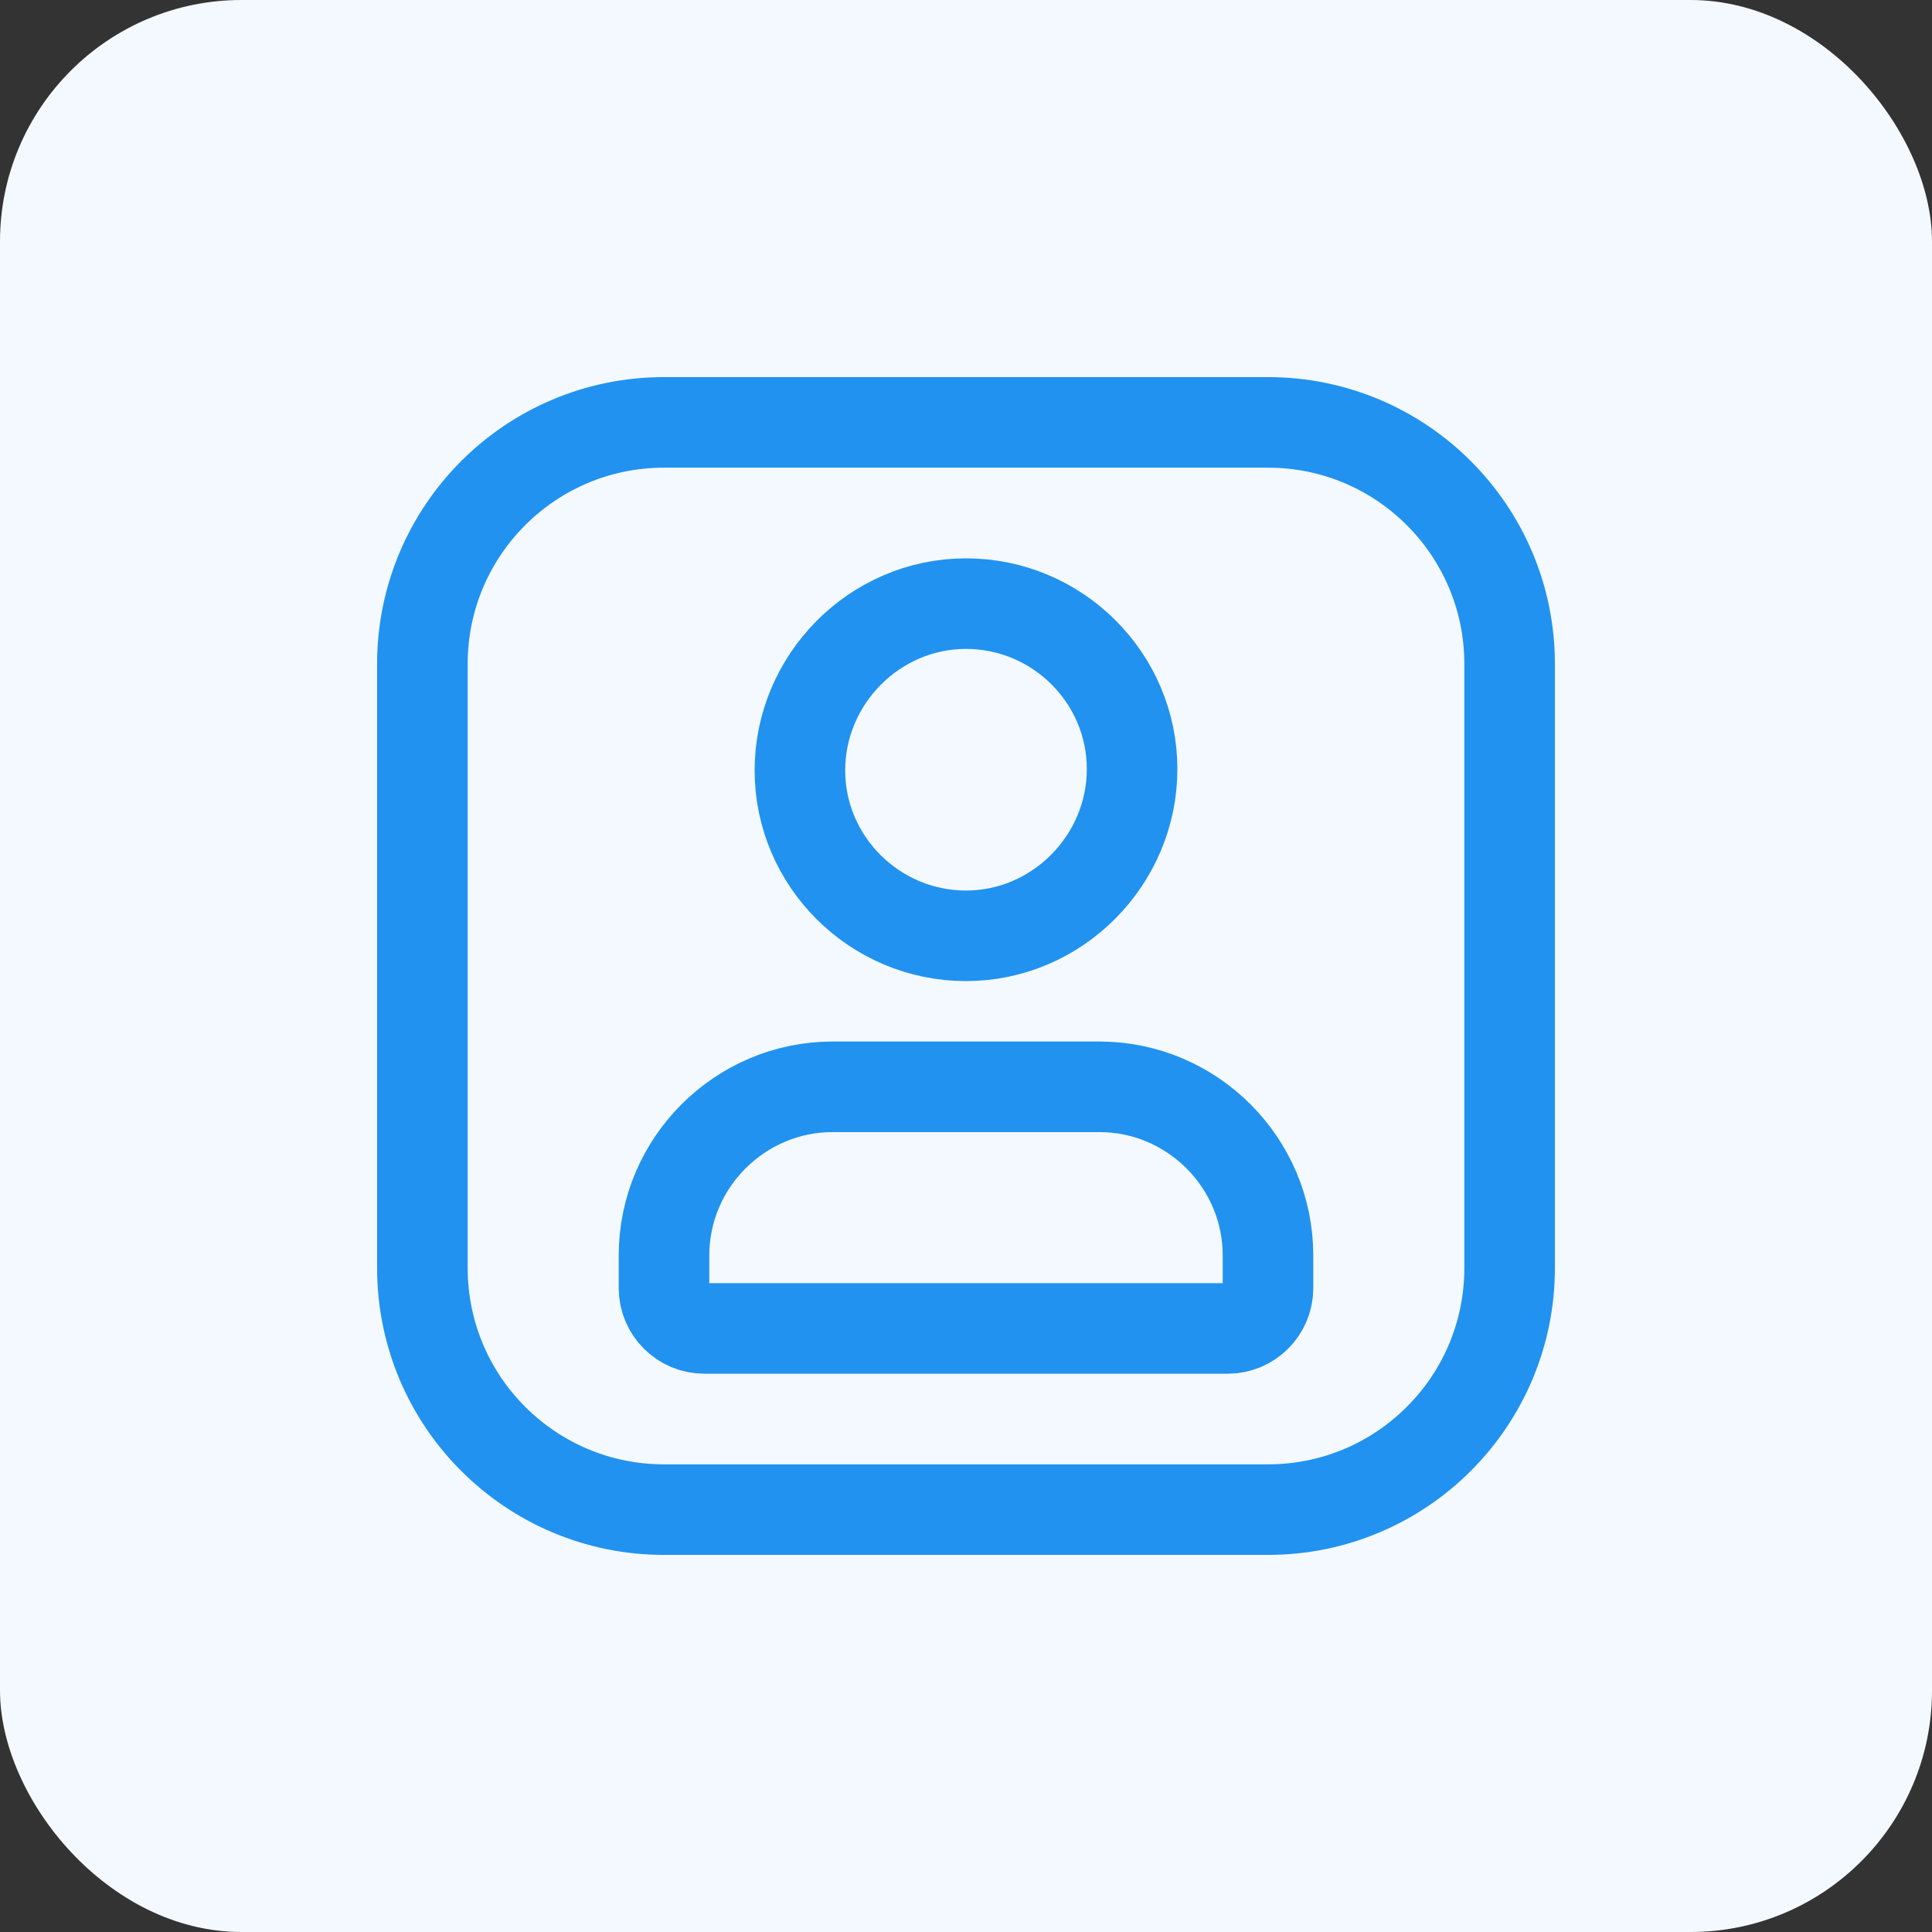
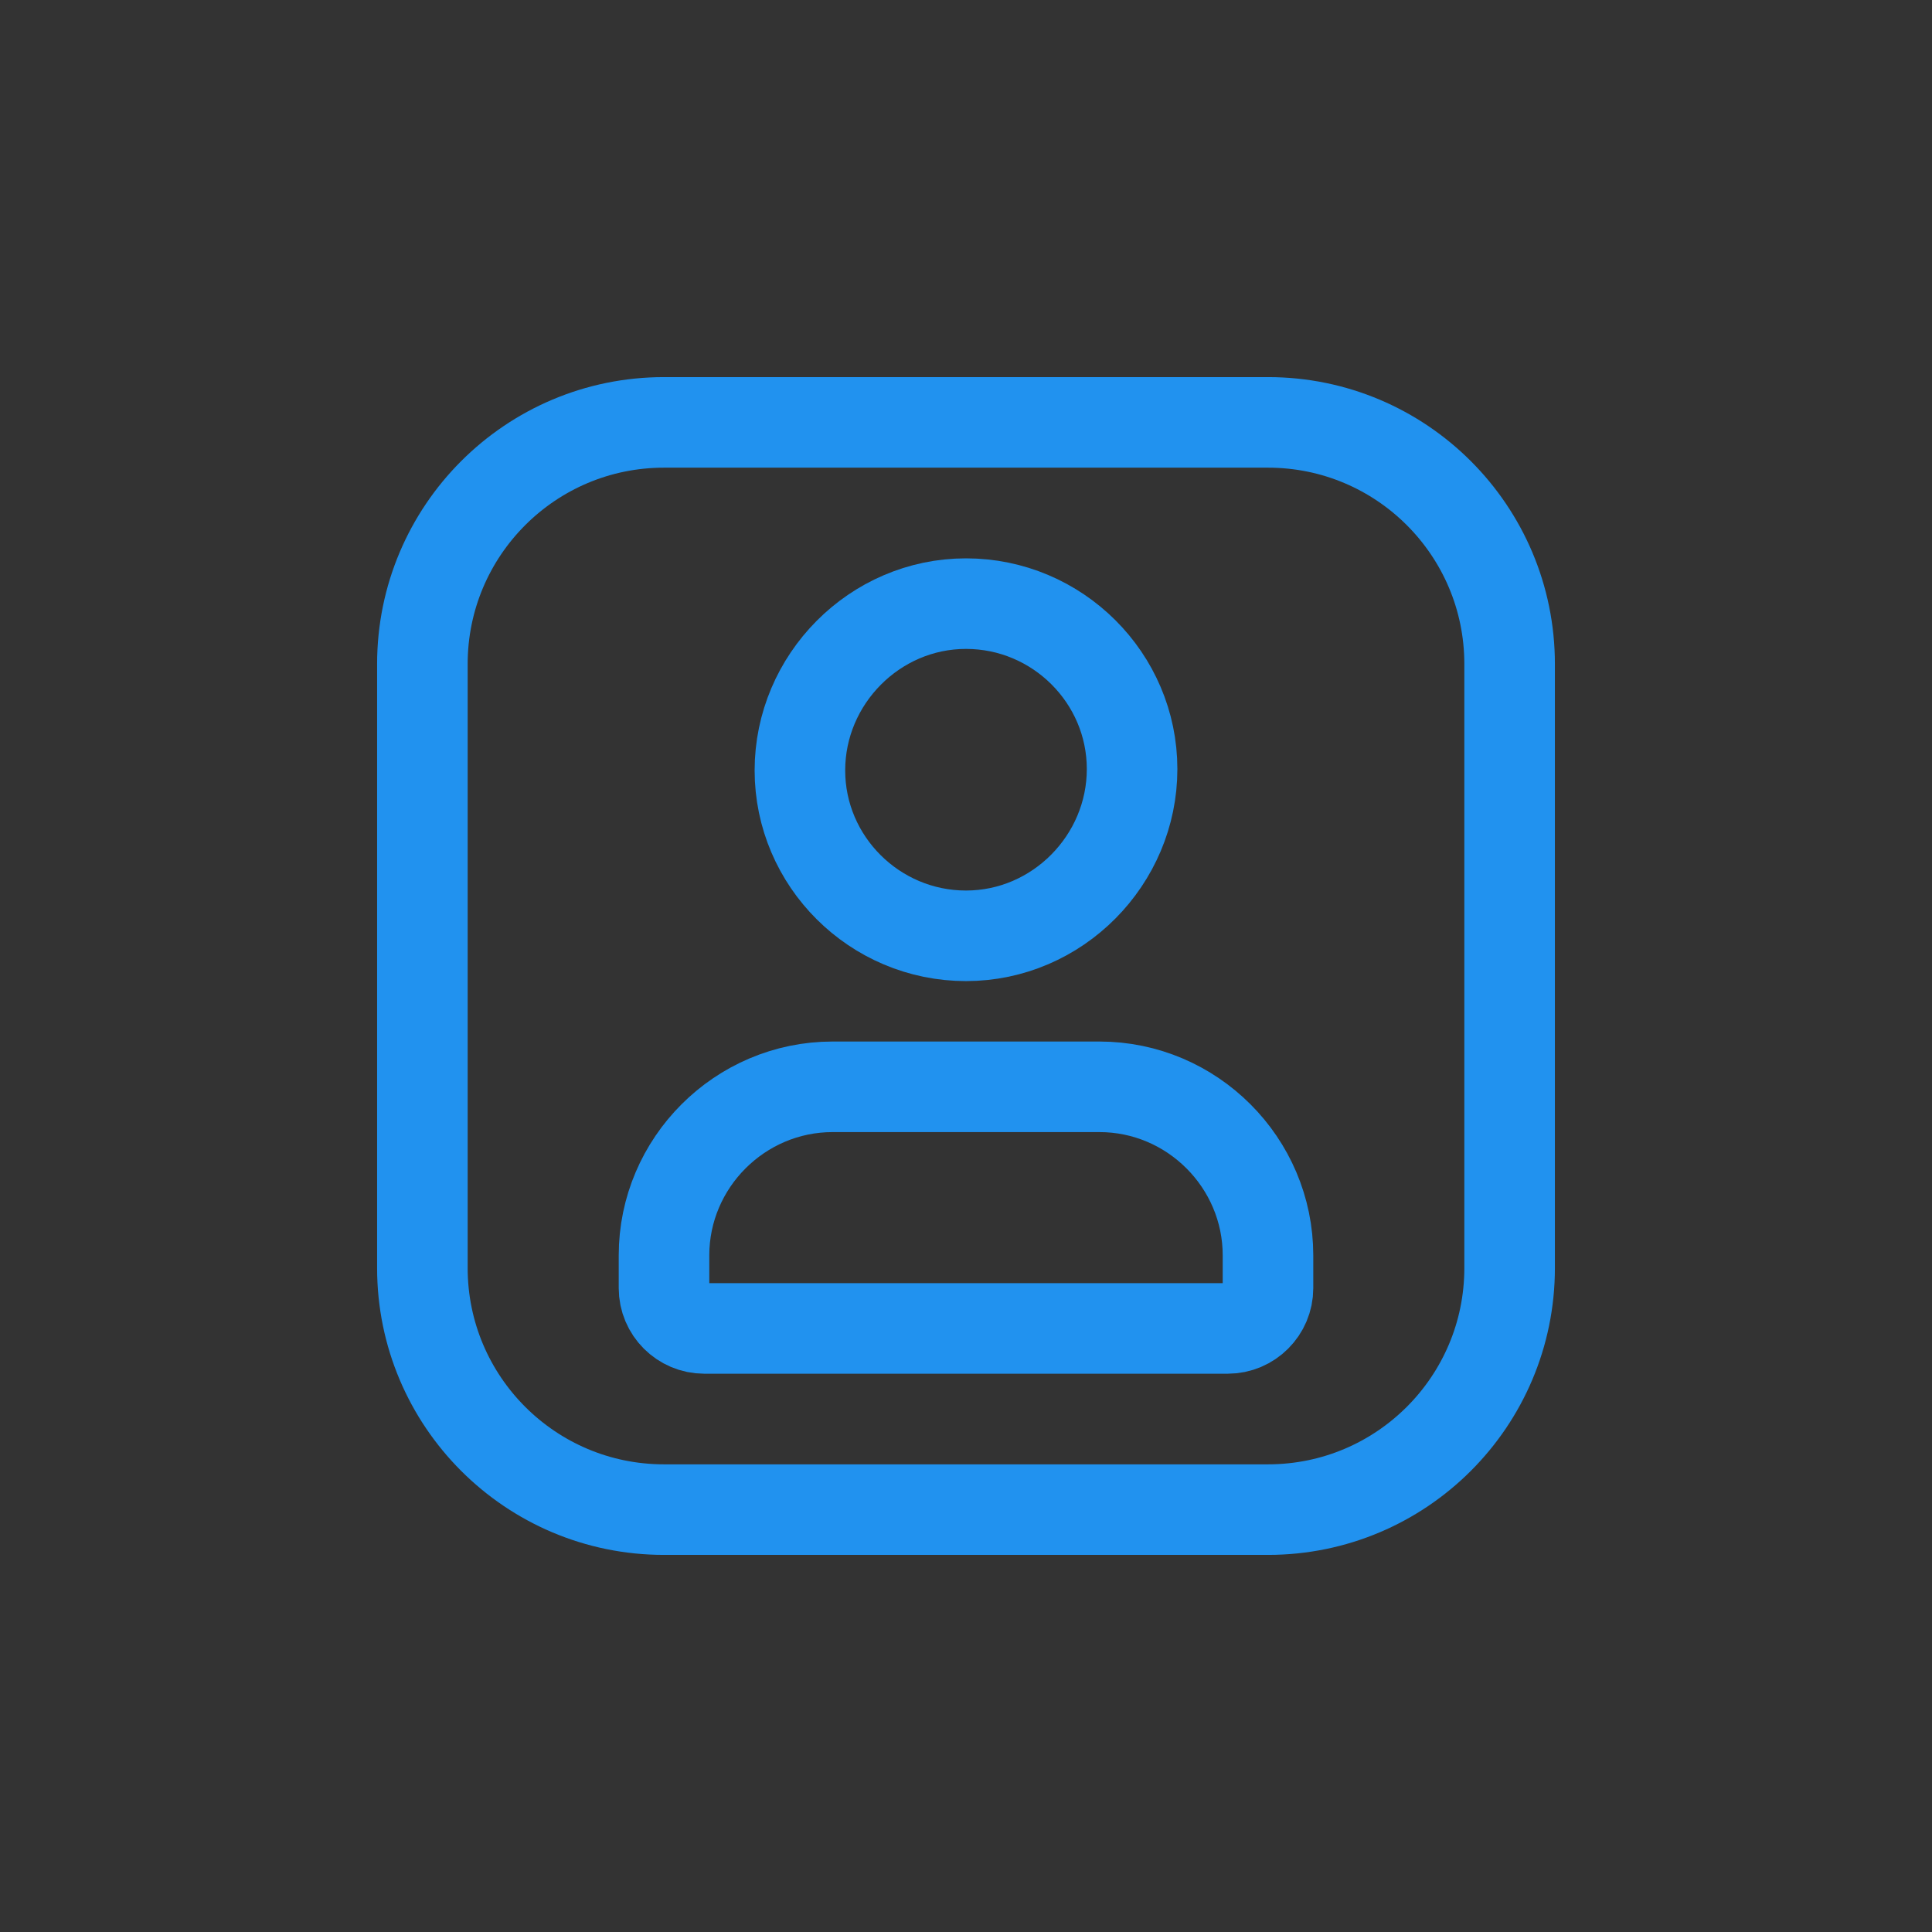
<svg xmlns="http://www.w3.org/2000/svg" width="32" height="32" viewBox="0 0 32 32" fill="none">
  <rect x="0" y="0" width="32" height="32" fill="#333333" stroke="none" />
-   <rect width="32" height="32" rx="4" fill="#F3F9FE" />
  <path fill-rule="evenodd" clip-rule="evenodd" d="M20.335 22.003H11.665C11.298 22.003 10.998 21.703 10.998 21.335V20.793C10.998 19.258 12.255 18.001 13.791 18.001H18.21C19.746 18.001 21.002 19.258 21.002 20.794V21.336C21.002 21.703 20.702 22.003 20.335 22.003Z" stroke="#2192EF" stroke-width="1.5" stroke-linecap="round" stroke-linejoin="round" />
  <path fill-rule="evenodd" clip-rule="evenodd" d="M16 15.5C14.486 15.5 13.249 14.267 13.249 12.76C13.249 11.252 14.486 9.998 16 9.998C17.515 9.998 18.751 11.23 18.751 12.738C18.751 14.245 17.515 15.5 16 15.5Z" stroke="#2192EF" stroke-width="1.5" stroke-linecap="round" stroke-linejoin="round" />
  <path fill-rule="evenodd" clip-rule="evenodd" d="M21.002 25.004H10.998C8.788 25.004 6.996 23.212 6.996 21.002V10.998C6.996 8.788 8.788 6.996 10.998 6.996H21.002C23.212 6.996 25.004 8.788 25.004 10.998V21.002C25.004 23.212 23.212 25.004 21.002 25.004Z" stroke="#2192EF" stroke-width="1.5" stroke-linecap="round" stroke-linejoin="round" />
</svg>